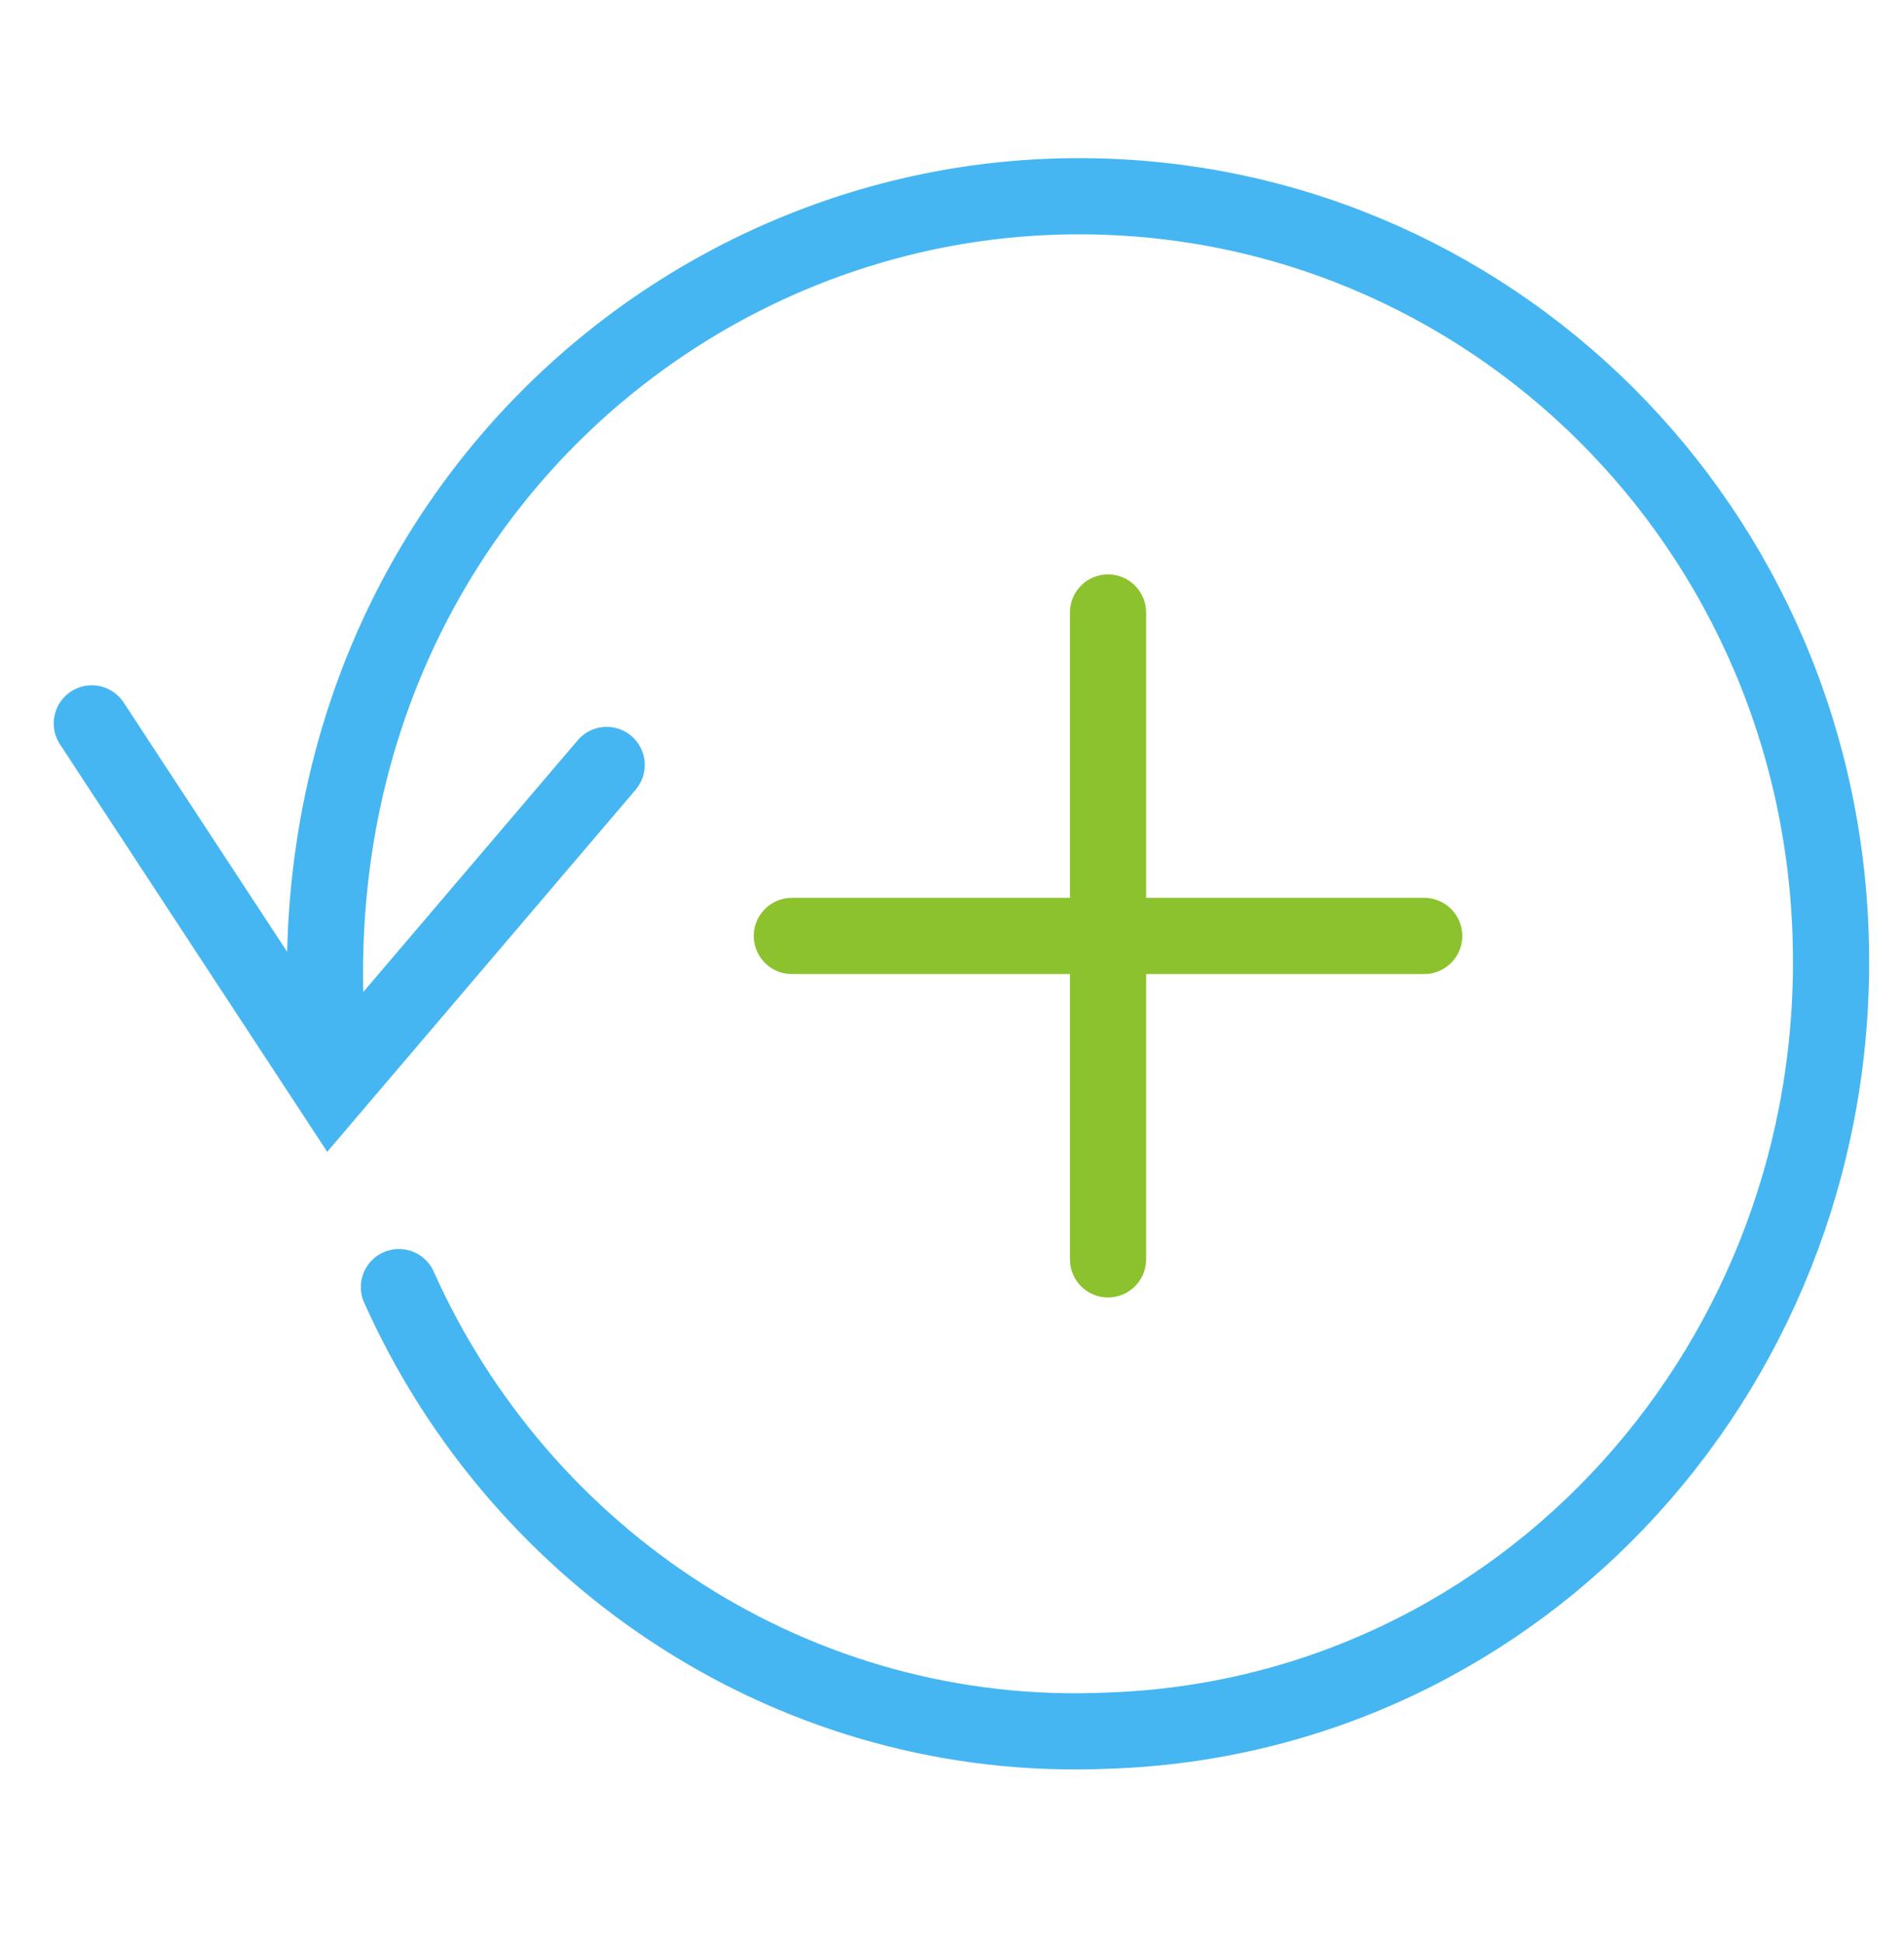
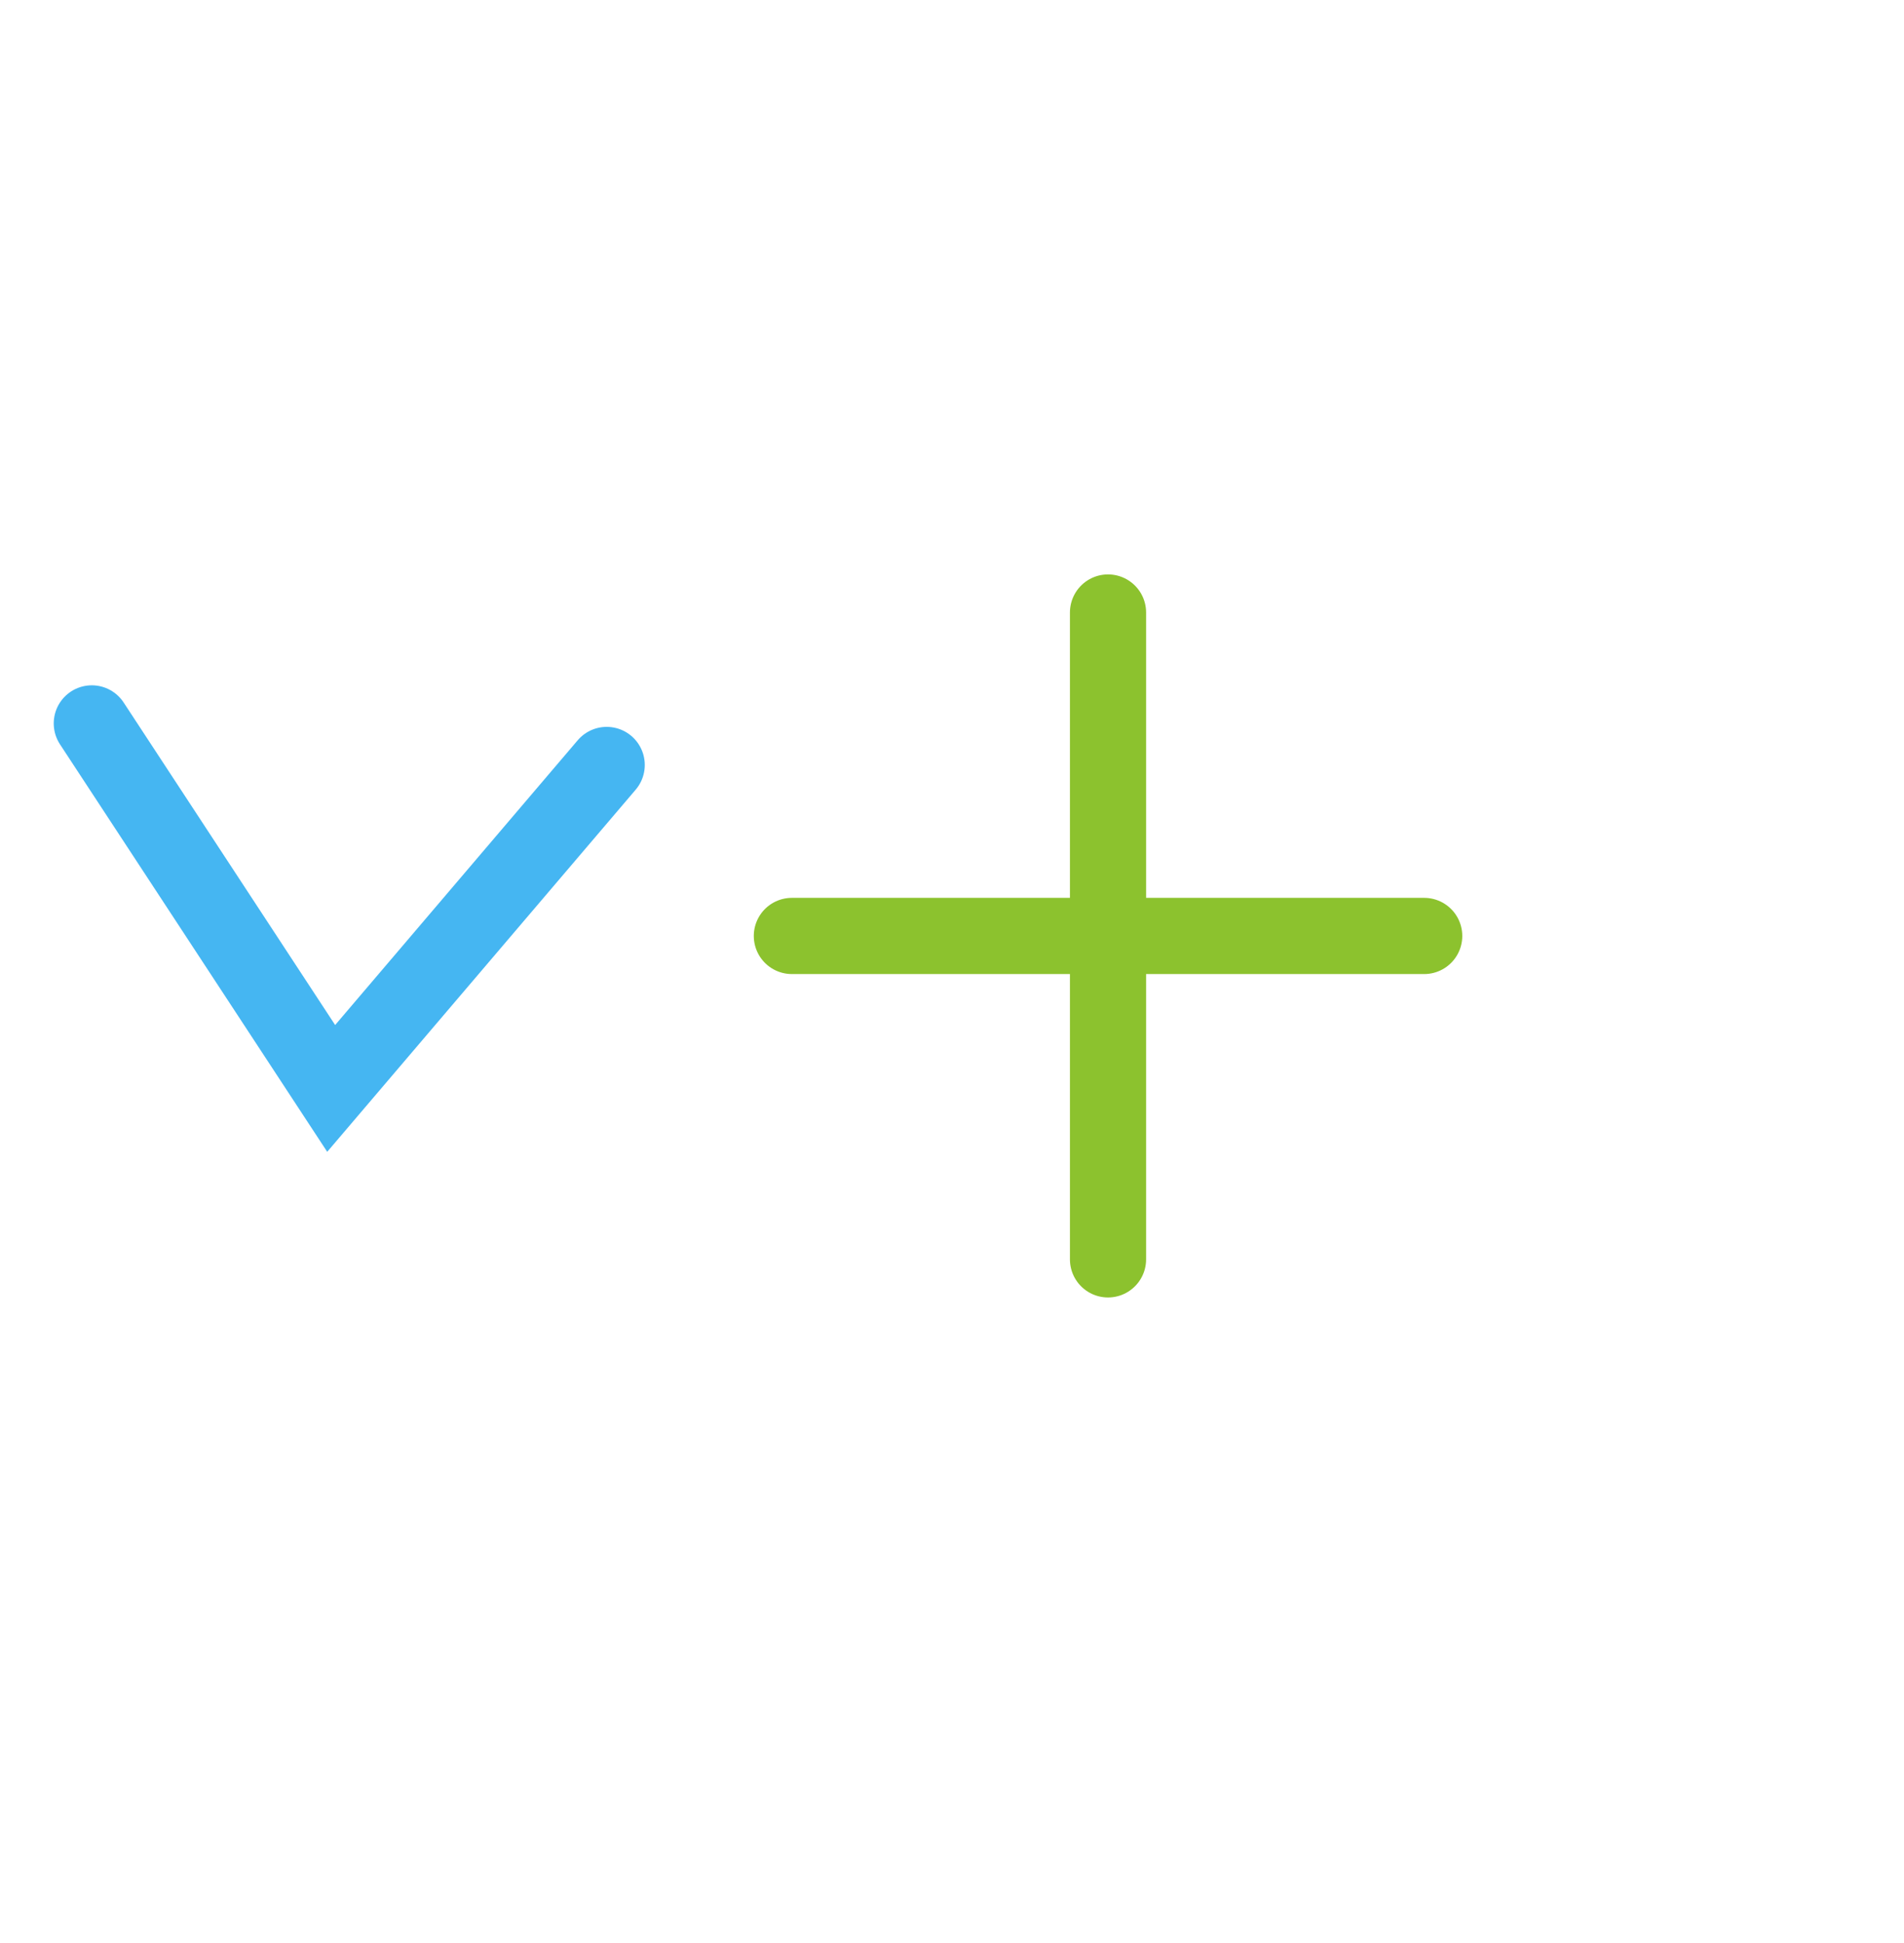
<svg xmlns="http://www.w3.org/2000/svg" width="50px" height="51px" viewBox="0 0 50 51" version="1.1">
  <title>0E5F50B0-3E1E-47E6-9F88-C5A92C55A179</title>
  <g id="Central-Features-and-Modules" stroke="none" stroke-width="1" fill="none" fill-rule="evenodd" stroke-linecap="round">
    <g id="Central-Features---Base" transform="translate(-936, -3019)" stroke-width="2">
      <g id="Block-3" transform="translate(0, 2641)">
        <g id="Group-17" transform="translate(151, 72)">
          <g id="Group-22-Copy" transform="translate(785, 300)">
            <g id="icon-/-efficient" transform="translate(0, 6.011)">
              <g id="Group-22-Copy" transform="translate(1.818, 4.545)">
                <g id="lmi-icon-solutionsit-productivity-svg">
                  <g id="Group" stroke="#45B6F2">
                    <polyline id="Path" points="0.593 14.432 6.879 24.013 14.114 15.523" />
-                     <path d="M6.879,23.77 C5.337,10.551 14.944,0.97 25.856,0.606 C36.767,0.243 45.9,8.853 46.256,20.011 C46.612,31.168 38.191,40.506 27.279,40.87 C19.095,41.234 11.86,36.383 8.658,29.228" id="Path" />
                  </g>
                  <g id="Group" transform="translate(18.977, 10.915)" stroke="#8CC22E">
                    <line x1="8.302" y1="0.606" x2="8.302" y2="17.585" id="Path" />
                    <line x1="16.605" y1="9.096" x2="0" y2="9.096" id="Path" />
                  </g>
                </g>
              </g>
            </g>
          </g>
        </g>
      </g>
    </g>
  </g>
</svg>